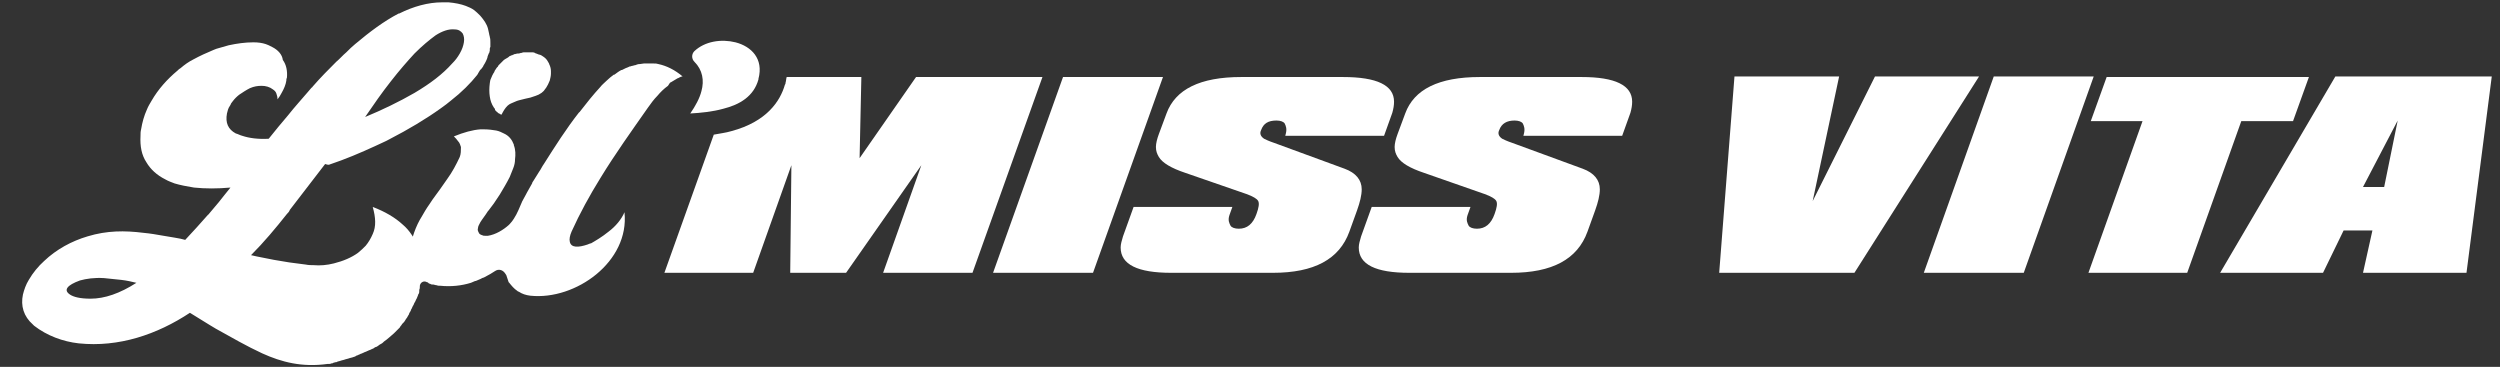
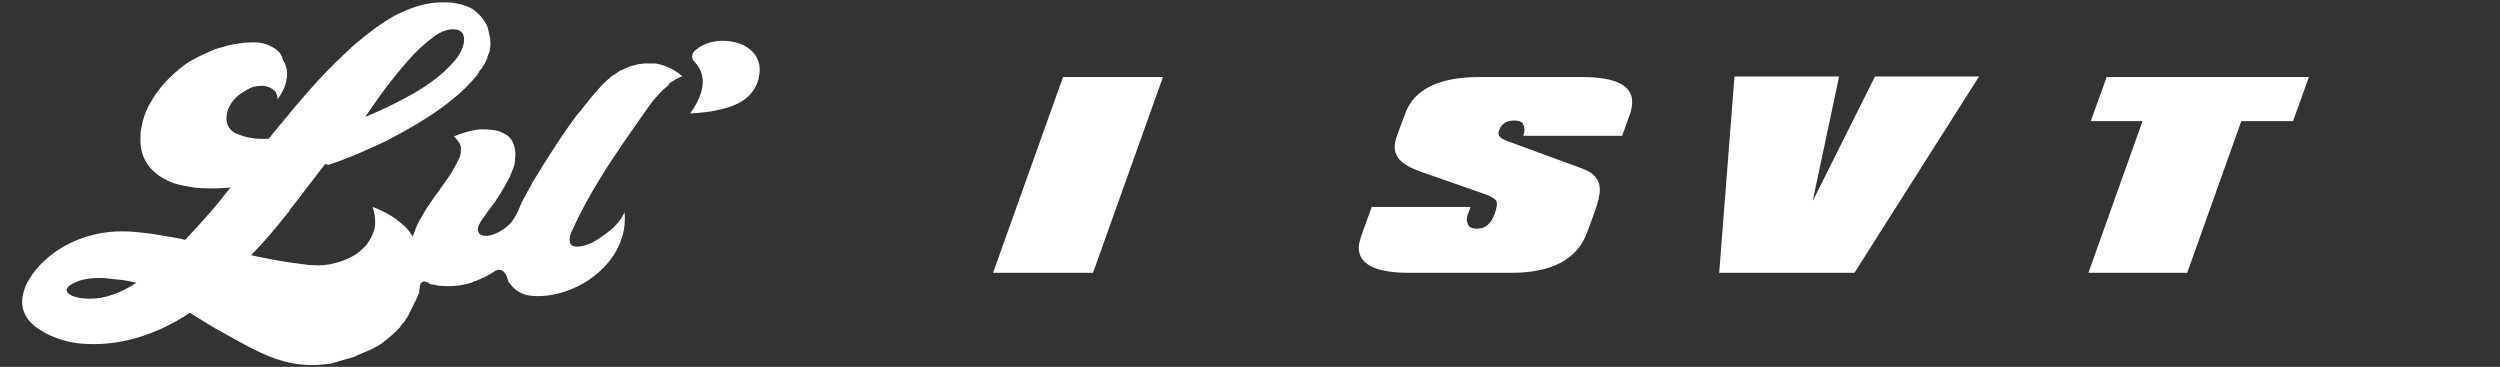
<svg xmlns="http://www.w3.org/2000/svg" id="Layer_1" x="0px" y="0px" viewBox="0 0 425.2 62.4" xml:space="preserve">
  <rect x="0" y="0" width="425.2" height="62.4" fill="#333333" stroke="none" />
  <style type="text/css">	.st0{fill:#FFFFFF;}</style>
  <g>
    <path class="st0" d="M117.4,19.3c1.8-0.1,3.8-0.3,5.6-0.8c2.8-0.7,5.2-2.1,6-5c0,0,0-0.1,0-0.1c0.9-3.4-1.2-5.5-3.9-6.2  c-2.4-0.6-5.2-0.2-7,1.5c-0.5,0.5-0.5,1.3,0,1.8c1.4,1.4,1.7,3.2,1.2,5C119,16.7,118.3,18,117.4,19.3z" />
-     <path class="st0" d="M83.3,14.2c-0.1,0.8-0.1,1.5,0,2.2c0.1,0.7,0.3,1.3,0.7,1.9c0.1,0.1,0.2,0.2,0.2,0.4c0,0,0,0.1,0.1,0.1  c0.1,0.1,0.1,0.2,0.2,0.2c0,0,0,0,0.1,0.1c0.1,0.1,0.2,0.2,0.3,0.2c0.1,0.1,0.3,0.2,0.4,0.2l0,0c0.3-0.6,0.6-1.1,1-1.5  c0.2-0.2,0.4-0.3,0.6-0.4c0.2-0.1,0.5-0.2,0.7-0.3c0.4-0.2,0.9-0.3,1.3-0.4c0.1,0,0.3-0.1,0.4-0.1c0.3-0.1,0.6-0.1,0.9-0.2  c0.3-0.1,0.6-0.2,0.9-0.3c0.2-0.1,0.3-0.1,0.5-0.2c0.2-0.1,0.3-0.2,0.5-0.3c0,0,0,0,0,0c0,0,0,0,0,0c0.2-0.2,0.4-0.3,0.5-0.5  c0.1-0.1,0.2-0.3,0.3-0.4c0.2-0.3,0.4-0.7,0.6-1.2c0.1-0.4,0.2-0.8,0.2-1.2c0-0.1,0-0.2,0-0.4c0-0.4-0.1-0.8-0.3-1.2  c0-0.1-0.1-0.2-0.2-0.4c-0.2-0.4-0.5-0.7-1-1c-0.1-0.1-0.2-0.1-0.4-0.2c0,0-0.1,0-0.1,0c-0.2-0.1-0.3-0.1-0.5-0.2  c-0.1,0-0.1,0-0.2-0.1c-0.1,0-0.2-0.1-0.4-0.1c-0.1,0-0.2,0-0.2,0c-0.1,0-0.3,0-0.4,0c-0.1,0-0.1,0-0.2,0c-0.2,0-0.4,0-0.6,0  c-0.2,0-0.3,0-0.5,0.1c0,0-0.1,0-0.1,0c-0.1,0-0.2,0.1-0.4,0.1c-0.1,0-0.1,0-0.2,0c-0.1,0-0.3,0.1-0.4,0.1c0,0,0,0,0,0  c0,0-0.1,0-0.1,0c-0.1,0.1-0.3,0.1-0.4,0.2c0,0-0.1,0-0.1,0c-0.1,0.1-0.3,0.1-0.4,0.2c0,0-0.1,0.1-0.1,0.1  c-0.1,0.1-0.2,0.1-0.3,0.2c-0.1,0-0.1,0.1-0.2,0.1c-0.1,0.1-0.2,0.1-0.3,0.2c-0.1,0.1-0.1,0.1-0.2,0.2c-0.1,0.1-0.1,0.1-0.2,0.2  c-0.1,0.1-0.2,0.2-0.2,0.2c-0.1,0.1-0.1,0.1-0.2,0.2c-0.1,0.1-0.2,0.2-0.2,0.3c-0.1,0.1-0.1,0.1-0.2,0.2c-0.1,0.1-0.1,0.2-0.2,0.3  c-0.1,0.1-0.1,0.2-0.2,0.3c0,0,0,0,0,0.1c-0.3,0.4-0.5,0.9-0.7,1.4C83.4,13.7,83.3,14,83.3,14.2z" />
    <path class="st0" d="M114.1,14c0.3-0.2,0.7-0.4,1-0.6c0.1-0.1,0.3-0.1,0.4-0.2c0.2-0.1,0.4-0.2,0.6-0.2c0,0,0,0,0,0  c-1.3-1.1-2.7-1.8-4.1-2.1c-0.3-0.1-0.5-0.1-0.8-0.1c-0.1,0-0.1,0-0.2,0c-0.2,0-0.5,0-0.7,0c0,0,0,0,0,0c-0.2,0-0.5,0-0.7,0  c0,0-0.1,0-0.1,0c-0.2,0-0.5,0.1-0.7,0.1c0,0,0,0-0.1,0c-0.2,0-0.4,0.1-0.7,0.2c0,0,0,0-0.1,0c-0.2,0.1-0.5,0.1-0.7,0.2  c0,0,0,0-0.1,0c-0.2,0.1-0.4,0.2-0.7,0.3c0,0,0,0,0,0c-0.2,0.1-0.4,0.2-0.6,0.3c0,0,0,0-0.1,0c-0.4,0.2-0.8,0.5-1.2,0.8  c0,0,0,0-0.1,0c-0.4,0.3-0.8,0.6-1.2,1c0,0,0,0,0,0c-0.4,0.4-0.8,0.7-1.1,1.1c0,0,0,0,0,0c-1.2,1.3-2.4,2.8-3.4,4.1  c-0.1,0.1-0.1,0.2-0.2,0.2c-2.2,2.8-4.1,5.8-6,8.8c-0.3,0.4-0.5,0.9-0.8,1.3c-0.3,0.5-0.7,1.1-1,1.6c-0.1,0.1-0.2,0.3-0.2,0.4  c-0.3,0.5-0.6,1.1-0.9,1.6c0,0.1-0.1,0.1-0.1,0.2c-0.2,0.4-0.4,0.7-0.6,1.1c0,0.1-0.1,0.1-0.1,0.2c-0.4,0.9-0.8,2-1.4,2.9  c-0.2,0.3-0.4,0.6-0.7,0.9c-0.1,0.1-0.1,0.1-0.2,0.2c-0.9,0.8-2.2,1.6-3.5,1.8c-0.1,0-0.2,0-0.3,0c-0.1,0-0.2,0-0.2,0  c-0.2,0-0.3,0-0.5-0.1c-0.3-0.1-0.5-0.2-0.6-0.5c-0.1-0.2-0.2-0.4-0.1-0.7c0-0.3,0.2-0.6,0.4-1c0.3-0.5,0.8-1.1,1.3-1.9  c0,0,0.1-0.1,0.1-0.1c0.3-0.4,0.6-0.8,0.9-1.2c0.3-0.5,0.7-1,1-1.5c0.6-1,1.2-2,1.7-3c0.2-0.5,0.4-1,0.6-1.5c0.2-0.5,0.3-1,0.3-1.5  c0.1-0.8,0.1-1.6-0.2-2.4c0,0,0-0.1,0-0.1c-0.3-0.8-0.8-1.5-1.7-1.9c-0.4-0.2-0.8-0.4-1.3-0.5c-0.6-0.1-1.3-0.2-2.1-0.2  c-0.1,0-0.3,0-0.4,0c0,0-0.1,0-0.1,0c0,0-0.1,0-0.1,0c-1.3,0.1-2.8,0.5-4.5,1.2c0,0,0,0,0,0c0.3,0.3,0.5,0.5,0.7,0.8  c0.3,0.3,0.4,0.7,0.5,1c0,0,0,0.1,0,0.1c0,0.5,0,1.1-0.2,1.6c-0.6,1.3-1.3,2.6-2.1,3.7c-0.8,1.2-1.7,2.4-2.5,3.5  c-0.2,0.3-0.4,0.6-0.6,0.9c-0.5,0.7-0.9,1.4-1.3,2.1c-0.1,0.2-0.2,0.3-0.3,0.5c-0.5,0.9-0.9,1.9-1.2,2.9c0,0,0,0,0,0  c0,0,0-0.1,0-0.1c-0.1-0.1-0.1-0.2-0.2-0.3c-0.4-0.6-0.9-1.2-1.5-1.7c-1.3-1.2-3-2.2-5.1-3c0,0,0,0,0,0c0.5,1.8,0.6,3.3,0,4.6  c-0.3,0.7-0.7,1.4-1.2,2c-0.4,0.4-0.8,0.8-1.3,1.2c-1.1,0.8-2.5,1.4-4.1,1.8c-1.2,0.3-2.3,0.4-3.5,0.3c-0.4,0-0.8,0-1.3-0.1  c-1.3-0.2-2.6-0.3-3.6-0.5c-0.6-0.1-1.2-0.2-1.8-0.3c-1.4-0.3-2.7-0.5-3.9-0.8c0,0,0,0,0,0c2.2-2.2,4.2-4.6,6.1-7  c0.2-0.2,0.4-0.4,0.5-0.7c2-2.6,4-5.2,6-7.8C55.9,28.1,56,28,56,28c2.7-0.9,5.3-2,7.9-3.2c0.8-0.4,1.6-0.7,2.3-1.1  c3.3-1.7,6.3-3.5,8.8-5.3c0.6-0.4,1.2-0.9,1.7-1.3c1.8-1.4,3.3-2.9,4.5-4.4c0-0.1,0.1-0.1,0.1-0.2c0.1-0.2,0.2-0.3,0.3-0.5  c0.1-0.1,0.1-0.2,0.2-0.2c0.1-0.1,0.2-0.3,0.3-0.4c0.1-0.1,0.1-0.2,0.1-0.2c0.1-0.2,0.2-0.3,0.3-0.5c0-0.1,0.1-0.1,0.1-0.2  c0.1-0.2,0.2-0.4,0.3-0.7c0,0,0-0.1,0-0.1c0.1-0.2,0.1-0.4,0.2-0.5c0-0.1,0-0.1,0.1-0.2c0-0.1,0.1-0.3,0.1-0.4c0-0.1,0-0.2,0-0.2  c0-0.1,0-0.3,0.1-0.4c0-0.1,0-0.1,0-0.2c0-0.2,0-0.4,0-0.6c0,0,0,0,0,0c0-0.3,0-0.6-0.1-0.9c0-0.2-0.1-0.3-0.1-0.5  c-0.1-0.3-0.1-0.6-0.2-0.9c-0.2-0.8-0.7-1.5-1.3-2.2c0,0,0,0,0,0c0,0,0,0-0.1-0.1c-0.3-0.3-0.6-0.6-1-0.9c-0.4-0.3-0.9-0.5-1.4-0.7  c-0.8-0.3-1.8-0.5-2.9-0.6c0,0,0,0,0,0c-0.4,0-0.7,0-1.1,0c0,0,0,0,0,0c-2.4,0-4.9,0.7-7.3,1.9c0,0,0,0-0.1,0l0,0  c-2.5,1.3-4.9,3.1-7.4,5.2c-0.5,0.4-1,0.9-1.5,1.4c-0.6,0.5-1.1,1.1-1.7,1.6c-1.3,1.3-2.7,2.7-4,4.2c-0.1,0.1-0.1,0.2-0.2,0.2  c-0.2,0.2-0.4,0.5-0.6,0.7c-1.1,1.3-2.3,2.6-3.4,4c-1.1,1.3-2.2,2.6-3.3,4c-1.8,0.1-3.3-0.1-4.5-0.5c-0.4-0.1-0.7-0.3-1.1-0.4  c-1.3-0.7-1.8-1.8-1.5-3.4c0.1-0.4,0.2-0.9,0.5-1.3c0.1-0.1,0.1-0.2,0.2-0.4c0.1-0.1,0.2-0.3,0.3-0.4c0.3-0.4,0.7-0.8,1.1-1.1  c0.6-0.4,1.2-0.8,1.8-1.1c0.7-0.3,1.3-0.4,2-0.4c0.7,0,1.4,0.2,1.9,0.6c0.3,0.2,0.5,0.4,0.6,0.7c0.1,0.3,0.2,0.6,0.2,1c0,0,0,0,0,0  c0.3-0.4,0.5-0.7,0.7-1.1c0.4-0.7,0.7-1.4,0.8-2.1c0-0.2,0-0.3,0.1-0.5c0.1-1.1-0.1-2.2-0.7-3C48,9.3,47.3,8.5,46.3,8  c-0.2-0.1-0.4-0.2-0.6-0.3c-0.2-0.1-0.3-0.1-0.5-0.2c-0.6-0.2-1.3-0.3-2.1-0.3c-1.4,0-2.8,0.2-4.2,0.5c-0.7,0.2-1.4,0.4-2.1,0.6  c-0.2,0.1-0.3,0.1-0.5,0.2c-1.2,0.5-2.3,1-3.4,1.6c-0.8,0.4-1.5,0.9-2.2,1.5c-0.2,0.1-0.3,0.2-0.5,0.4c-1.8,1.5-3.3,3.2-4.4,5.1  c-0.3,0.5-0.6,1-0.8,1.5c-0.5,1.1-0.8,2.2-1,3.4c-0.1,0.4-0.1,0.7-0.1,1.1c-0.1,1.8,0.2,3.3,1,4.5c0.7,1.2,1.8,2.2,3.2,2.9  c0.5,0.3,1.1,0.5,1.6,0.7c1,0.3,2.1,0.5,3.3,0.7c1.9,0.2,4,0.2,6.2,0c0,0,0,0,0,0c-0.7,0.9-1.4,1.7-2,2.5c-0.5,0.6-1.1,1.3-1.6,1.9  c-0.1,0.1-0.1,0.2-0.2,0.2c-1.3,1.5-2.6,2.9-3.9,4.3c-0.3-0.1-0.5-0.1-0.8-0.2c-0.4-0.1-0.7-0.1-1.1-0.2c-0.6-0.1-1.2-0.2-1.8-0.3  c-1.1-0.2-2.3-0.4-3.4-0.5c-3.2-0.4-6.2-0.4-9.5,0.6c-2.7,0.8-5.3,2.2-7.4,4.2c-1,0.9-1.9,2-2.6,3.2c-0.5,0.8-0.8,1.7-1,2.5  c-0.4,1.9,0.1,3.7,1.7,5.1c0.1,0.1,0.1,0.1,0.2,0.2c2.2,1.7,4.9,2.7,7.6,3c6.8,0.7,13.3-1.5,18.9-5.2c1.1,0.7,2.3,1.4,3.4,2.1  c0.3,0.2,0.7,0.4,1,0.6c2.7,1.5,5.3,3,7.9,4.2c3.3,1.5,6.8,2.4,11.1,1.8c0.1,0,0.1,0,0.2,0c0.2,0,0.3,0,0.5-0.1  c0.1,0,0.2,0,0.3-0.1c0.1,0,0.3-0.1,0.4-0.1c0.1,0,0.2,0,0.3-0.1c0.1,0,0.3-0.1,0.4-0.1c0.1,0,0.2-0.1,0.3-0.1  c0.1,0,0.3-0.1,0.4-0.1c0.1,0,0.2-0.1,0.3-0.1c0.1,0,0.3-0.1,0.4-0.1c0.1,0,0.2-0.1,0.3-0.1c0.1,0,0.3-0.1,0.4-0.1  c0.1,0,0.2-0.1,0.3-0.1c0.1,0,0.3-0.1,0.4-0.2c0.1,0,0.2-0.1,0.3-0.1c0.1-0.1,0.3-0.1,0.4-0.2c0.1,0,0.2-0.1,0.3-0.1  c0.1-0.1,0.3-0.1,0.4-0.2c0.1,0,0.2-0.1,0.3-0.1c0.1-0.1,0.3-0.1,0.4-0.2c0.1,0,0.2-0.1,0.3-0.1c0.1-0.1,0.3-0.1,0.4-0.2  c0.1,0,0.2-0.1,0.2-0.1c0.1-0.1,0.3-0.2,0.4-0.2c0.1,0,0.1-0.1,0.2-0.1c0.1-0.1,0.3-0.2,0.4-0.3c0.1,0,0.1-0.1,0.2-0.1  c0.2-0.1,0.3-0.2,0.4-0.3c0,0,0.1-0.1,0.1-0.1c0.6-0.4,1.1-0.9,1.7-1.4c0,0,0.1-0.1,0.1-0.1c0.1-0.1,0.3-0.3,0.4-0.4  c0,0,0.1-0.1,0.1-0.1c0.1-0.1,0.2-0.2,0.4-0.4c0-0.1,0.1-0.1,0.1-0.2c0.1-0.1,0.2-0.2,0.3-0.4c0.1-0.1,0.1-0.1,0.2-0.2  c0.1-0.1,0.2-0.2,0.3-0.4c0.1-0.1,0.1-0.1,0.1-0.2c0.1-0.1,0.2-0.2,0.3-0.4c0-0.1,0.1-0.1,0.1-0.2c0.1-0.1,0.2-0.3,0.2-0.4  c0-0.1,0.1-0.1,0.1-0.2c0.1-0.1,0.2-0.3,0.2-0.4c0-0.1,0.1-0.1,0.1-0.2c0.1-0.1,0.1-0.3,0.2-0.4c0-0.1,0.1-0.1,0.1-0.2  c0.1-0.1,0.1-0.3,0.2-0.4c0-0.1,0.1-0.1,0.1-0.2c0.1-0.1,0.1-0.3,0.2-0.4c0-0.1,0.1-0.1,0.1-0.2c0.1-0.2,0.1-0.3,0.2-0.5  c0-0.1,0-0.1,0.1-0.2c0.1-0.2,0.1-0.3,0.1-0.5c0-0.1,0-0.1,0-0.2c0.1-0.2,0.1-0.4,0.1-0.6c0,0,0,0,0-0.1c0,0,0,0,0,0  c0.1-0.6,0.7-0.9,1.2-0.6c0.1,0,0.1,0,0.2,0.1c0,0,0.1,0,0.1,0.1c0.1,0,0.2,0.1,0.3,0.1c0.1,0.1,0.3,0.1,0.4,0.1c0,0,0,0,0.1,0  c0.1,0,0.3,0.1,0.4,0.1c0.2,0,0.3,0.1,0.5,0.1c0,0,0,0,0,0c0.1,0,0.1,0,0.2,0c1.9,0.2,3.7,0,5.3-0.5c0.2-0.1,0.5-0.2,0.7-0.3  c0,0,0,0,0.1,0c0.4-0.2,0.8-0.3,1.1-0.5c0.1,0,0.2-0.1,0.3-0.1c0.4-0.2,0.7-0.4,1.1-0.6c0,0,0,0,0,0c0.3-0.2,0.5-0.3,0.8-0.5  c0.6-0.4,1.3-0.2,1.7,0.4c0.1,0.1,0.1,0.2,0.2,0.3c0.1,0.3,0.2,0.6,0.3,0.9c0,0.1,0.1,0.2,0.1,0.3c0,0,0,0,0,0c0,0,0.1,0.1,0.1,0.1  c0.4,0.5,0.8,1,1.4,1.4c0.1,0.1,0.1,0.1,0.2,0.1c0.6,0.4,1.2,0.6,2,0.7c7.7,0.8,16.9-5.8,16-14.2c0,0,0,0,0,0l0,0  c-0.5,1.2-1.5,2.4-2.7,3.3c-1.1,0.9-2.3,1.6-3,2c0,0,0,0,0,0c0,0-0.1,0-0.1,0c-0.2,0.1-0.3,0.1-0.5,0.2c-1.5,0.5-2.8,0.6-3-0.5  c-0.1-0.4,0-1,0.3-1.7c1.4-3.1,3.1-6.2,4.9-9.1c2.5-4.1,5.3-8,8.1-12c0.5-0.7,1-1.4,1.6-2c0.5-0.6,1.1-1.2,1.8-1.7  C113.9,14.1,114,14,114.1,14z M66.5,13.8c1.4-1.8,2.8-3.4,4-4.7C71.8,7.8,73,6.8,74.1,6c1.1-0.7,2.2-1.1,3.2-1  c0.7,0,1.1,0.3,1.4,0.7c0.2,0.4,0.3,0.9,0.2,1.5c-0.1,0.6-0.3,1.2-0.7,1.9c-0.4,0.7-0.8,1.2-1.3,1.7c-1.6,1.8-3.7,3.4-6.4,5  c-2.6,1.5-5.5,2.9-8.4,4.1C63.6,17.7,65,15.7,66.5,13.8z M15.4,50.8c-1.8,0-2.9-0.3-3.5-0.7c-0.6-0.4-0.7-0.8-0.4-1.2  c0.3-0.4,1-0.8,2.1-1.2c1.1-0.3,2.4-0.5,4.1-0.4c1,0.1,2,0.2,2.9,0.3c0.9,0.1,1.8,0.3,2.6,0.5C20.4,49.9,17.8,50.8,15.4,50.8z" />
    <polygon class="st0" points="180.8,13.1 168.9,46.4 185.9,46.4 197.8,13.1  " />
-     <path class="st0" d="M155.8,13.1l-9.6,13.8l0.3-13.8h-12.7c-0.1,0.3-0.1,0.7-0.2,1c0,0.1,0,0.2-0.1,0.3c-0.8,2.8-3.1,6.3-9.1,7.9  c-1,0.3-2,0.4-3,0.6L113,46.4h15.1l6.5-18.3l-0.2,18.3h9.5l12.8-18.3l-6.5,18.3h15.2l11.9-33.3H155.8z" />
    <path class="st0" d="M269,13.1h-17.3c-7,0-11.2,2.1-12.7,6.2l-1.3,3.5c-0.3,0.8-0.5,1.6-0.5,2.2c0,0.7,0.2,1.2,0.5,1.7  c0.6,1,2.1,1.9,4.5,2.7l10.3,3.6c1.1,0.4,1.8,0.8,2,1.2c0.2,0.4,0.1,1.1-0.3,2.2c-0.6,1.7-1.6,2.5-3,2.5c-0.7,0-1.2-0.2-1.4-0.5  c-0.2-0.4-0.5-0.9-0.2-1.8l0.5-1.4h-16.8l-1.8,5c-0.2,0.7-0.4,1.3-0.4,1.9c0,2.9,2.9,4.3,8.6,4.3h17.3c7,0,11.3-2.3,13-7l1.3-3.6  c0.5-1.4,0.8-2.6,0.8-3.6c0-1.6-1-2.8-2.9-3.5l-12-4.4c-0.9-0.3-1.5-0.6-1.7-0.7c-0.6-0.4-0.8-0.9-0.5-1.5c0.4-1.1,1.3-1.6,2.6-1.6  c0.7,0,1.2,0.2,1.4,0.5c0.2,0.4,0.4,0.9,0.2,1.7l-0.1,0.4h16.8l1.4-3.9c0.2-0.7,0.3-1.3,0.3-1.9C277.6,14.5,274.7,13.1,269,13.1z" />
-     <path class="st0" d="M228.4,13.1h-17.3c-7,0-11.2,2.1-12.7,6.2l-1.3,3.5c-0.3,0.8-0.5,1.6-0.5,2.2c0,0.7,0.2,1.2,0.5,1.7  c0.6,1,2.1,1.9,4.5,2.7L212,33c1.1,0.4,1.8,0.8,2,1.2c0.2,0.4,0.1,1.1-0.3,2.2c-0.6,1.7-1.6,2.5-3,2.5c-0.7,0-1.2-0.2-1.4-0.5  c-0.2-0.4-0.5-0.9-0.2-1.8l0.5-1.4h-16.8l-1.8,5c-0.2,0.7-0.4,1.3-0.4,1.9c0,2.9,2.9,4.3,8.6,4.3h17.3c7,0,11.3-2.3,13-7l1.3-3.6  c0.5-1.4,0.8-2.6,0.8-3.6c0-1.6-1-2.8-2.9-3.5l-12-4.4c-0.9-0.3-1.5-0.6-1.7-0.7c-0.6-0.4-0.8-0.9-0.5-1.5c0.4-1.1,1.2-1.6,2.6-1.6  c0.7,0,1.2,0.2,1.4,0.5c0.2,0.4,0.4,0.9,0.2,1.7l-0.1,0.4h16.8l1.4-3.9c0.2-0.7,0.3-1.3,0.3-1.9C237.1,14.5,234.2,13.1,228.4,13.1z  " />
    <path class="st0" d="M292.4,46.4l2.6-33.4h17.8l-4.5,21.2l10.6-21.2h17.7l-21.2,33.4H292.4z" />
-     <path class="st0" d="M327.2,46.4l11.9-33.4h17l-11.9,33.4H327.2z" />
    <path class="st0" d="M355.2,46.4l9.2-25.8h-8.8l2.7-7.5h34.4l-2.7,7.5h-8.8l-9.2,25.8H355.2z" />
-     <path class="st0" d="M377.6,46.4l19.6-33.4h26.6l-4.3,33.4h-17.6l1.6-7.2h-4.9l-3.5,7.2H377.6z M401.9,31.8h3.6l2.3-11.3  L401.9,31.8z" />
  </g>
</svg>